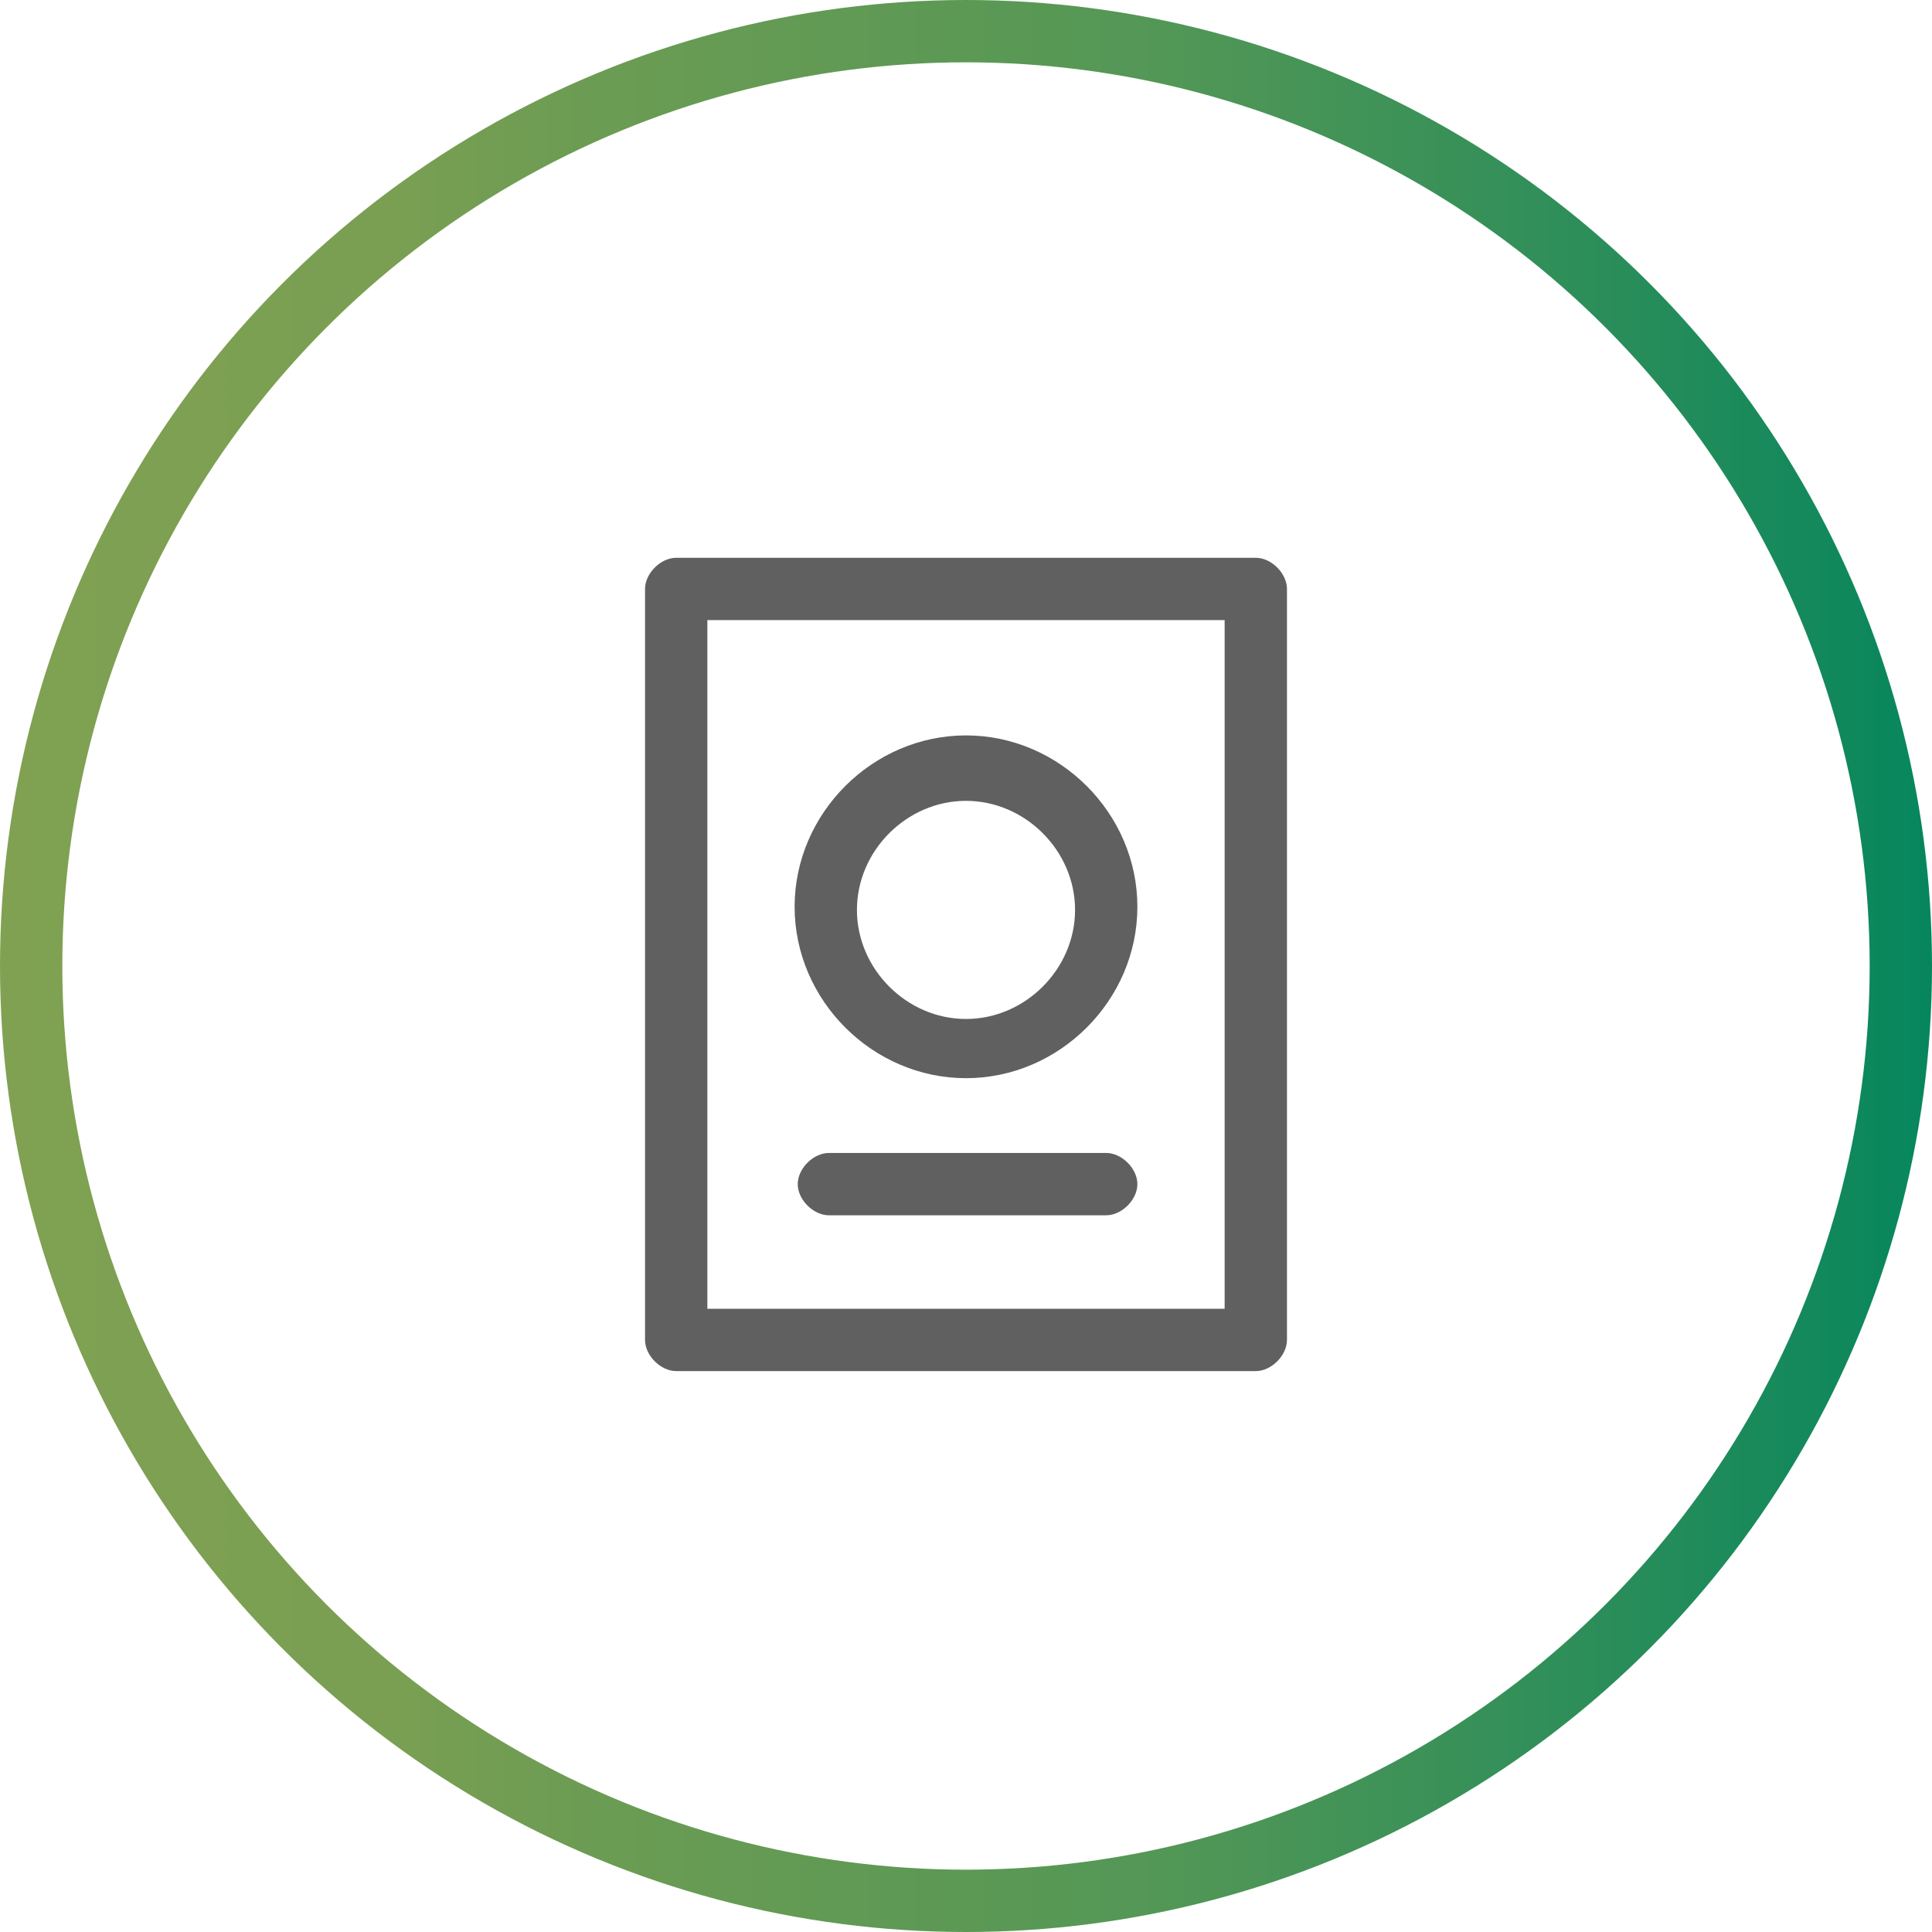
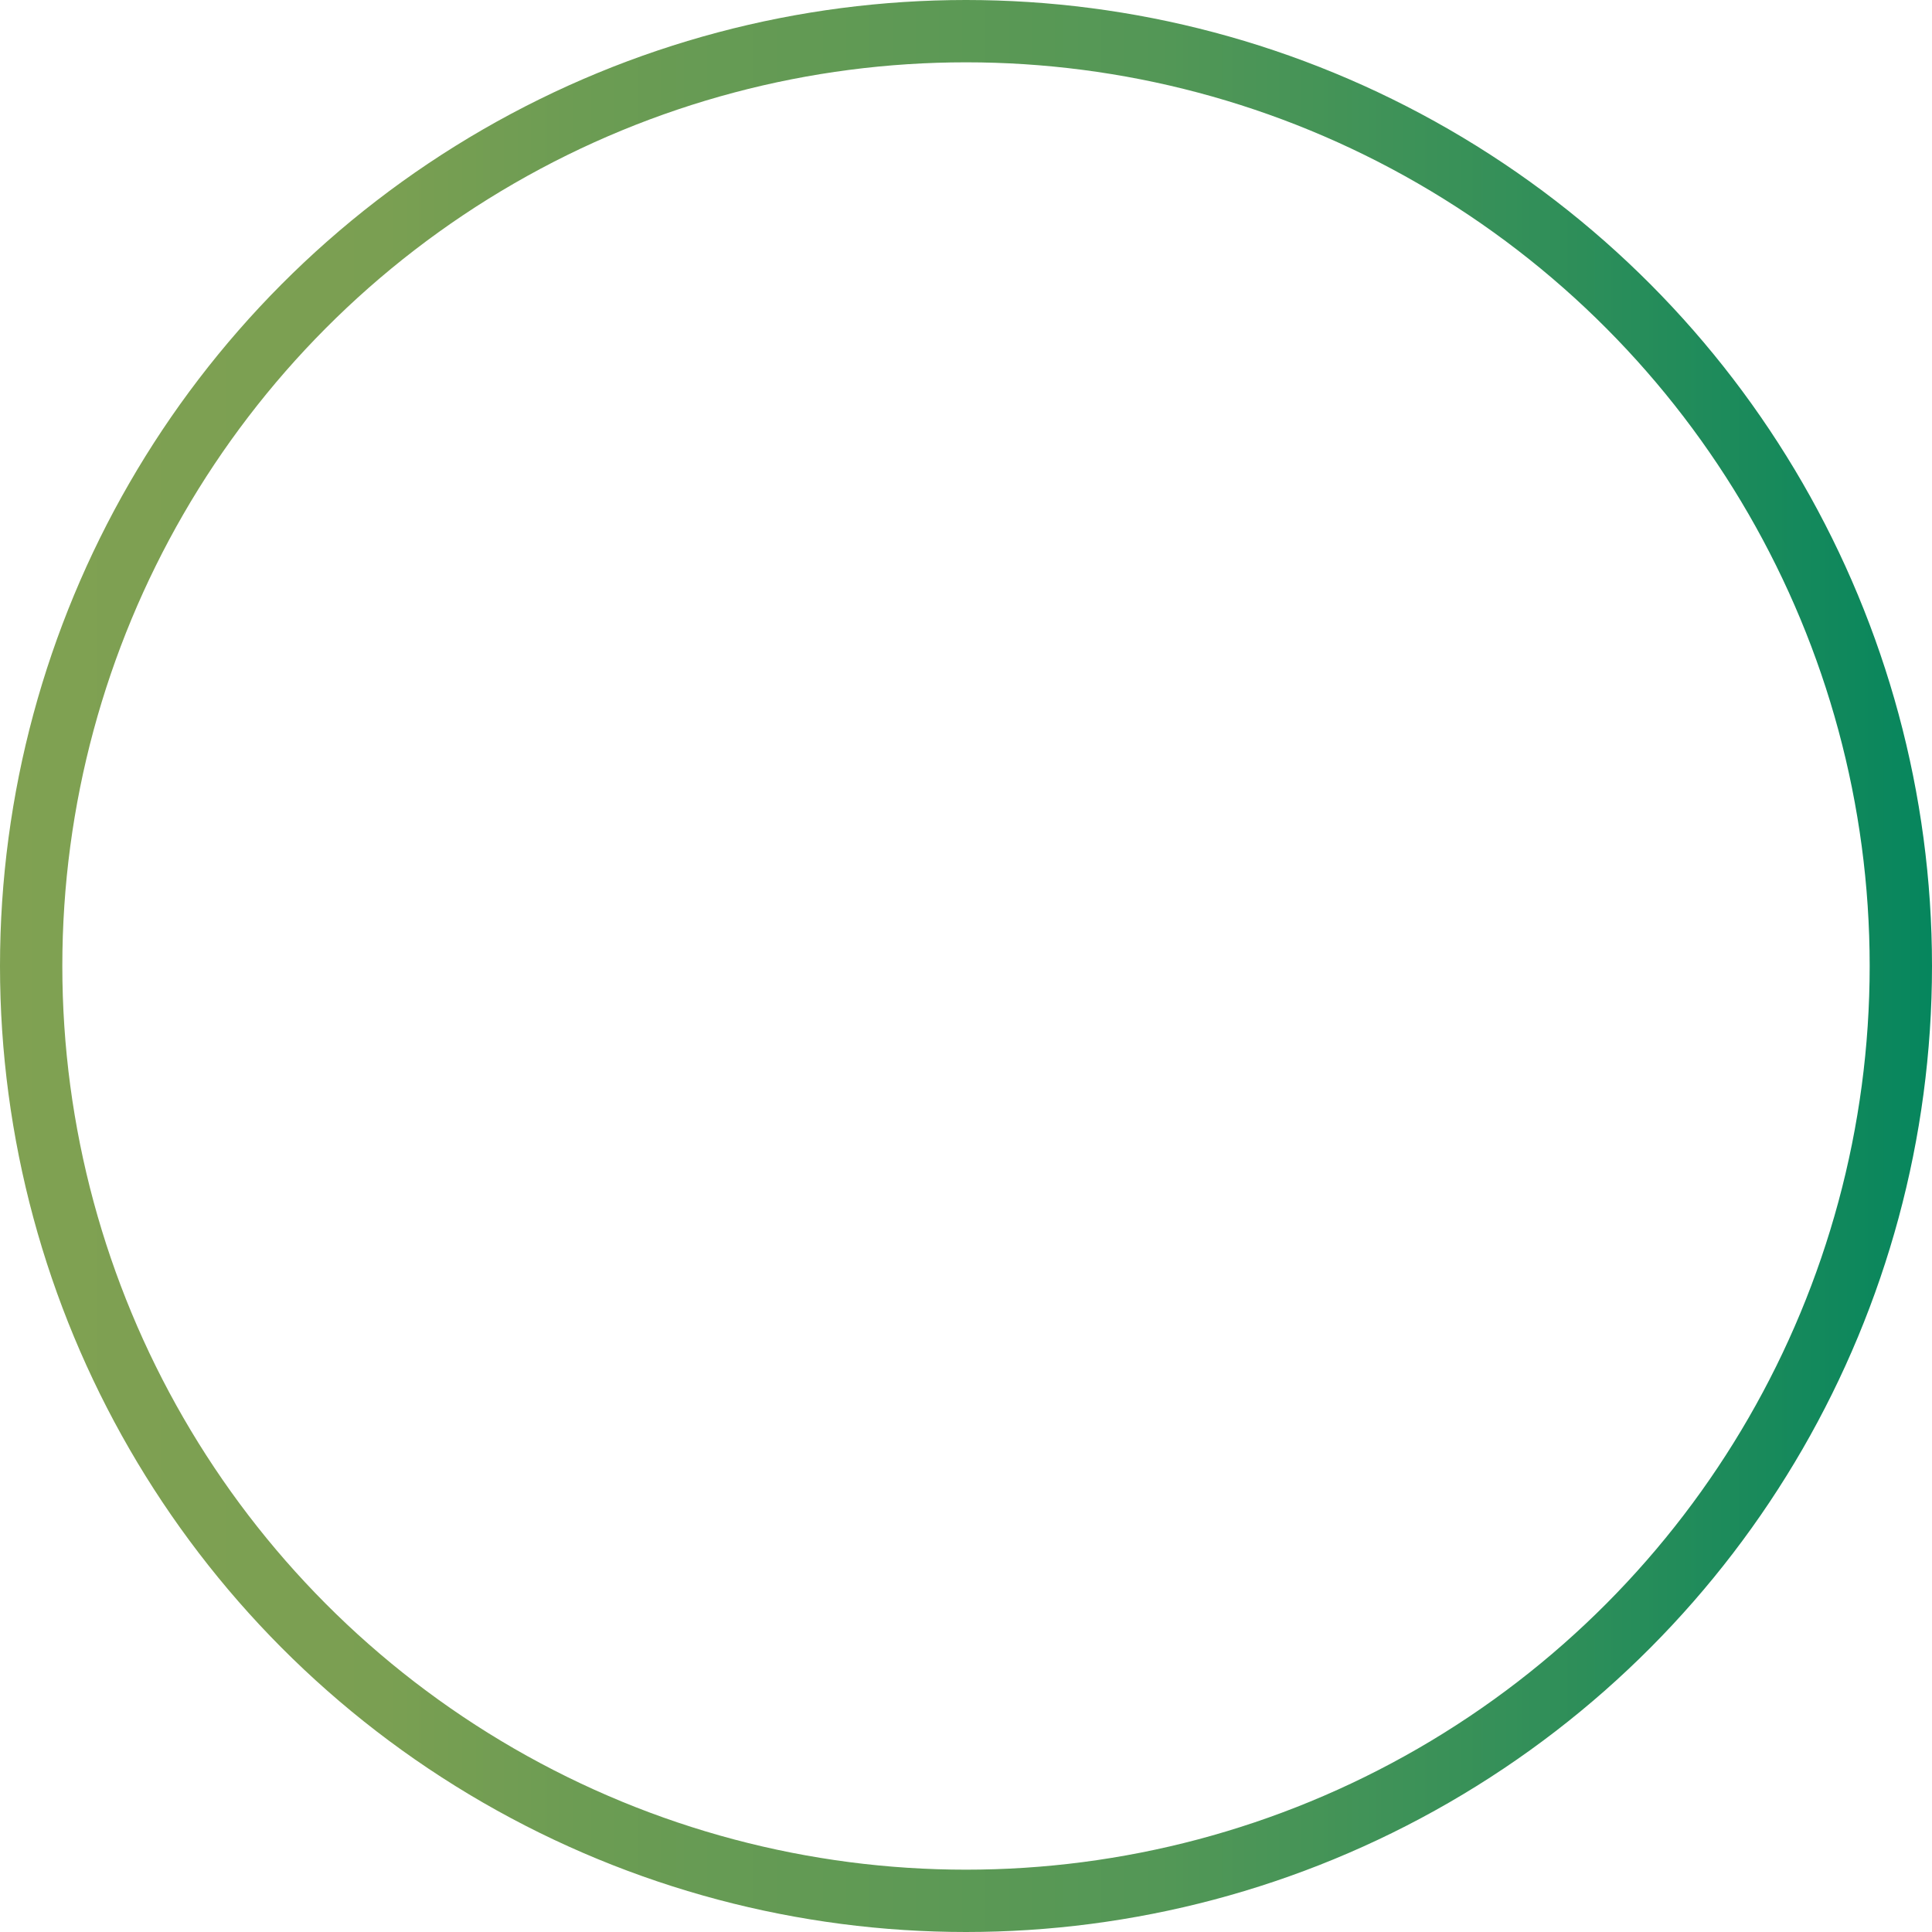
<svg xmlns="http://www.w3.org/2000/svg" id="Layer_2" width="62" height="62" data-name="Layer 2" version="1.1">
  <defs>
    <linearGradient id="linear-gradient" x1="0" x2="62" y1="33" y2="33" gradientTransform="matrix(1 0 0 -1 0 64)" gradientUnits="userSpaceOnUse">
      <stop offset="0" stop-color="#80a152" />
      <stop offset=".2" stop-color="#7a9f52" />
      <stop offset=".3" stop-color="#6c9c53" />
      <stop offset=".6" stop-color="#539756" />
      <stop offset=".8" stop-color="#318f59" />
      <stop offset="1" stop-color="#06865d" />
      <stop offset="1" stop-color="#06865e" />
    </linearGradient>
    <style>.cls-1{fill:#606060;stroke-width:0}</style>
  </defs>
  <g id="Layer_1-2" data-name="Layer 1-2">
    <circle cx="31" cy="31" r="30" style="fill:none;stroke:url(#linear-gradient);stroke-miterlimit:10;stroke-width:2px" />
-     <path d="M40.3 44H21.7c-.5 0-1-.5-1-1V18.9c0-.5.5-1 1-1h18.6c.5 0 1 .5 1 1V43c0 .5-.5 1-1 1m-17.6-2h16.6V19.9H22.7z" class="cls-1" />
-     <path d="M31 34.6c-3 0-5.5-2.5-5.5-5.5s2.5-5.5 5.5-5.5 5.5 2.5 5.5 5.5-2.5 5.5-5.5 5.5m0-8.9c-1.9 0-3.5 1.6-3.5 3.5s1.6 3.5 3.5 3.5 3.5-1.6 3.5-3.5-1.6-3.5-3.5-3.5M35.5 39h-8.9c-.5 0-1-.5-1-1s.5-1 1-1h8.9c.5 0 1 .5 1 1s-.5 1-1 1" class="cls-1" />
  </g>
</svg>